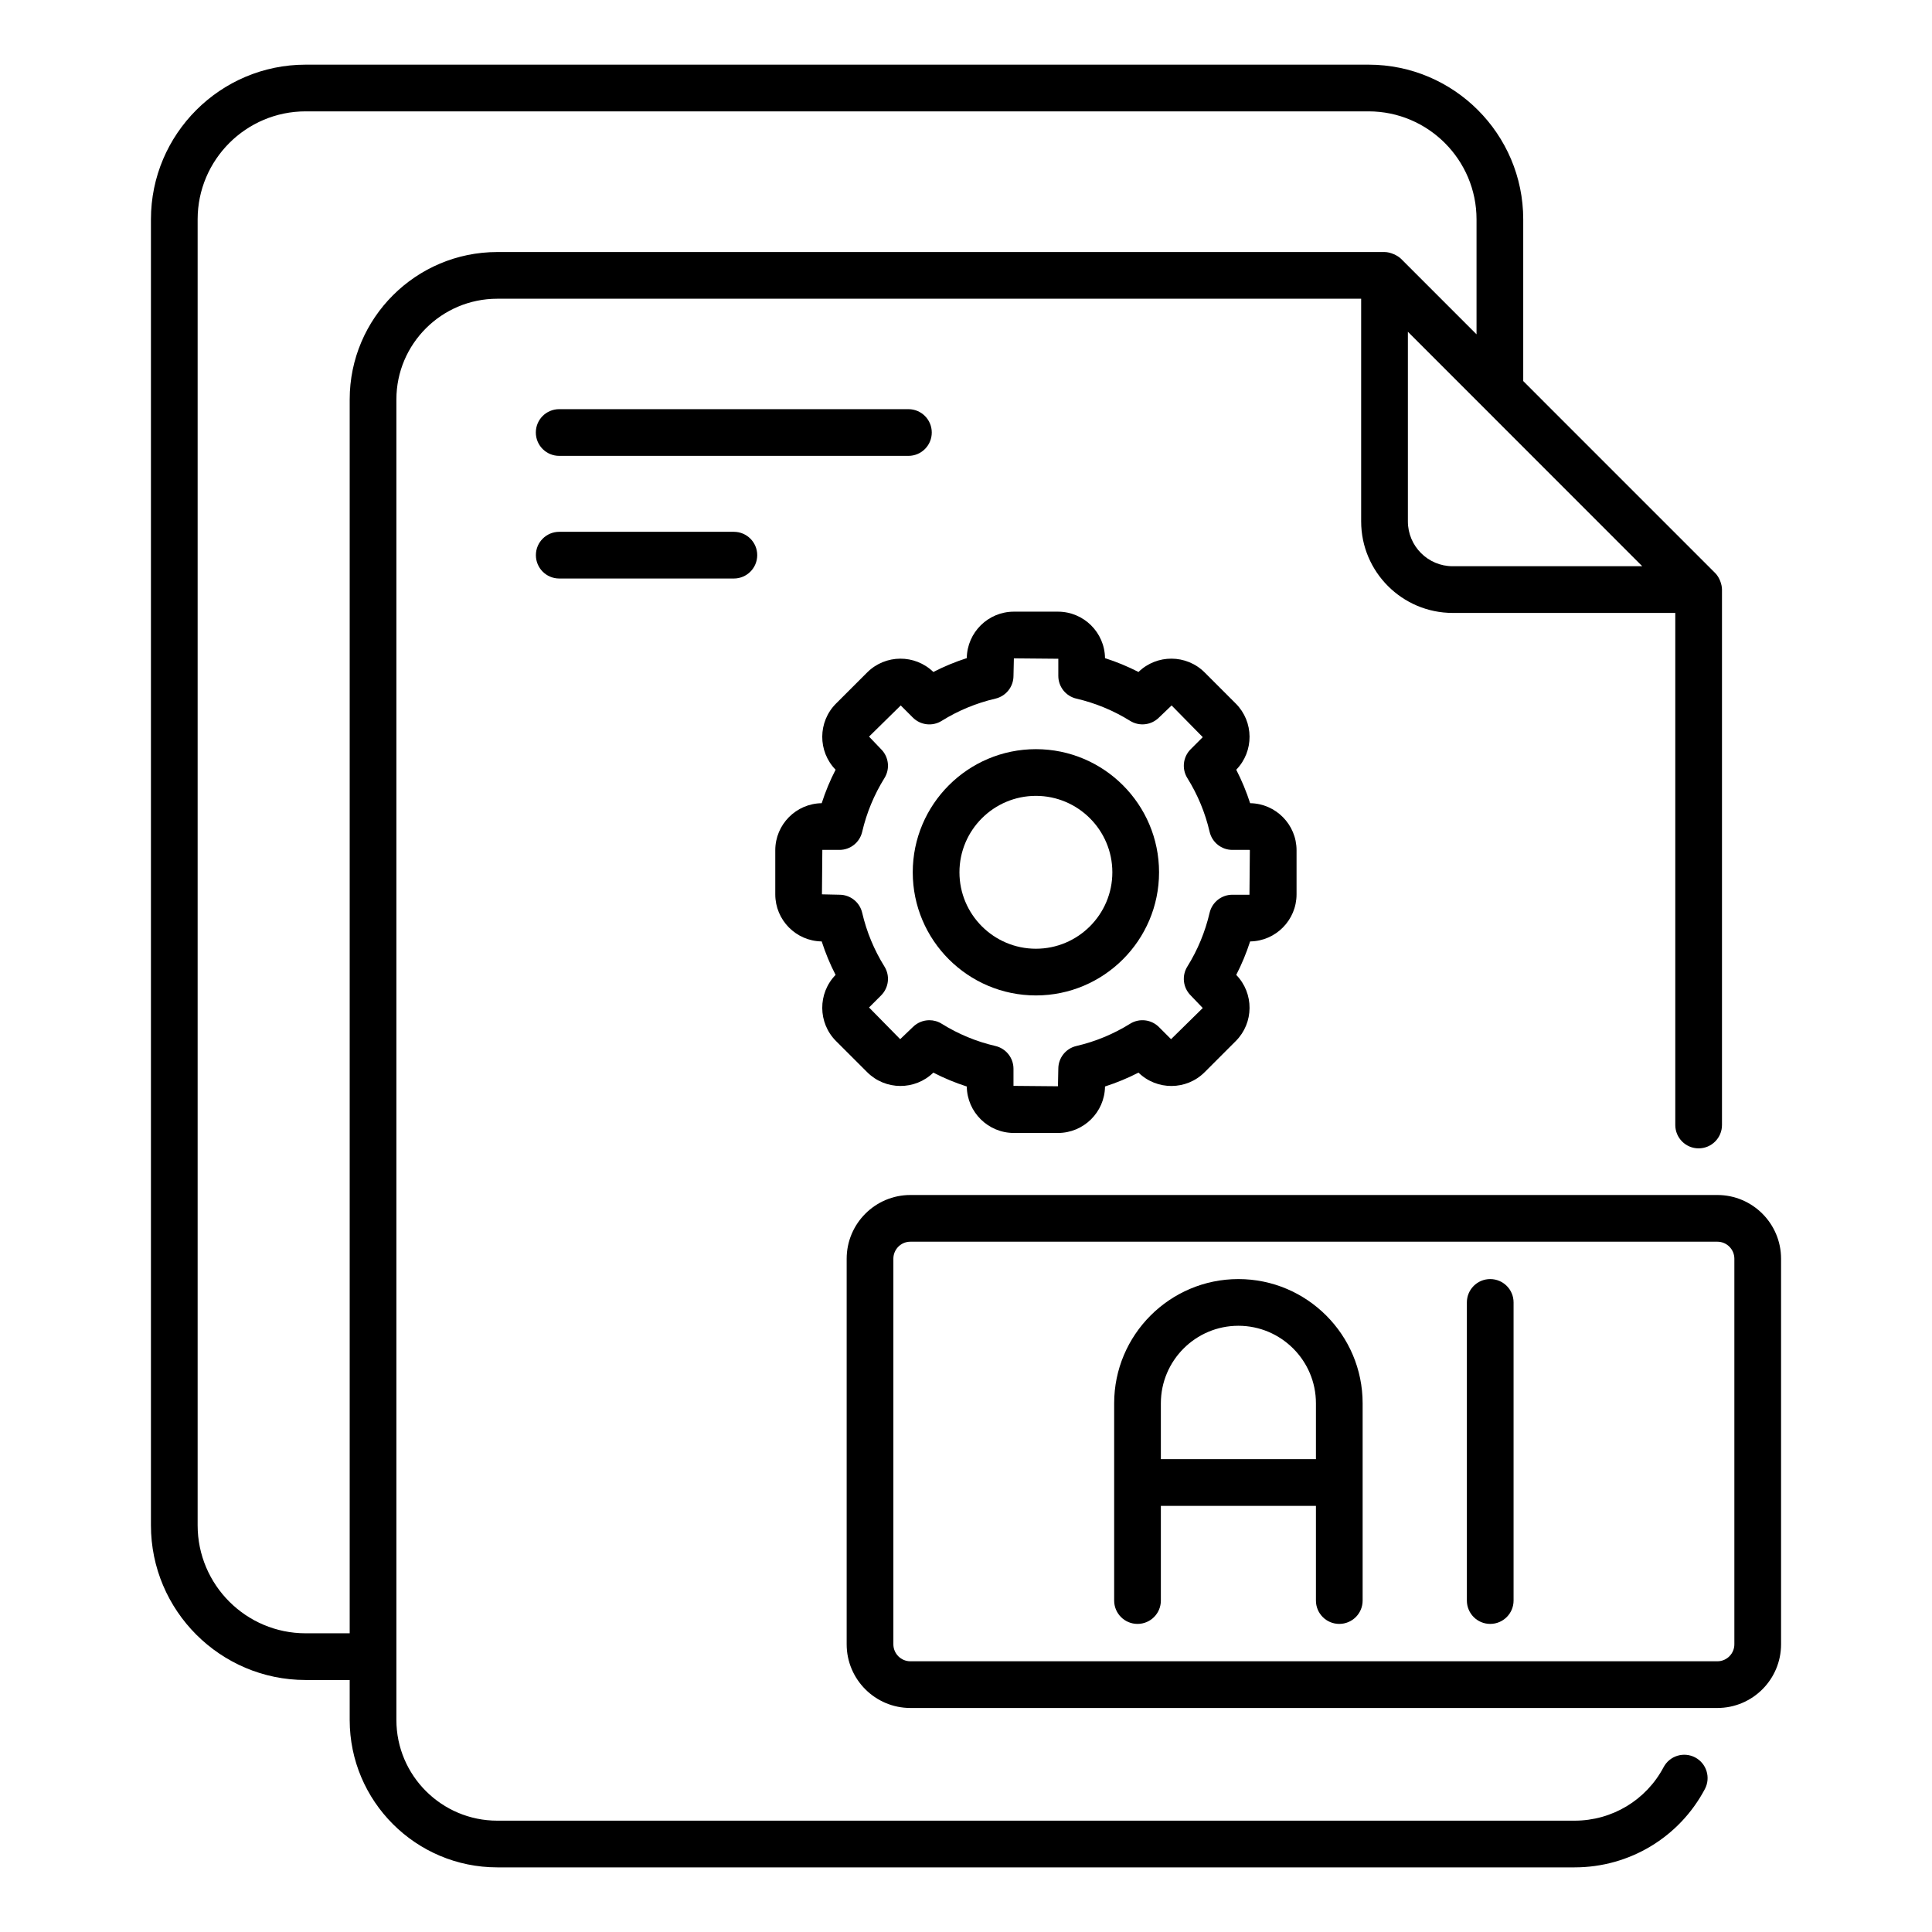
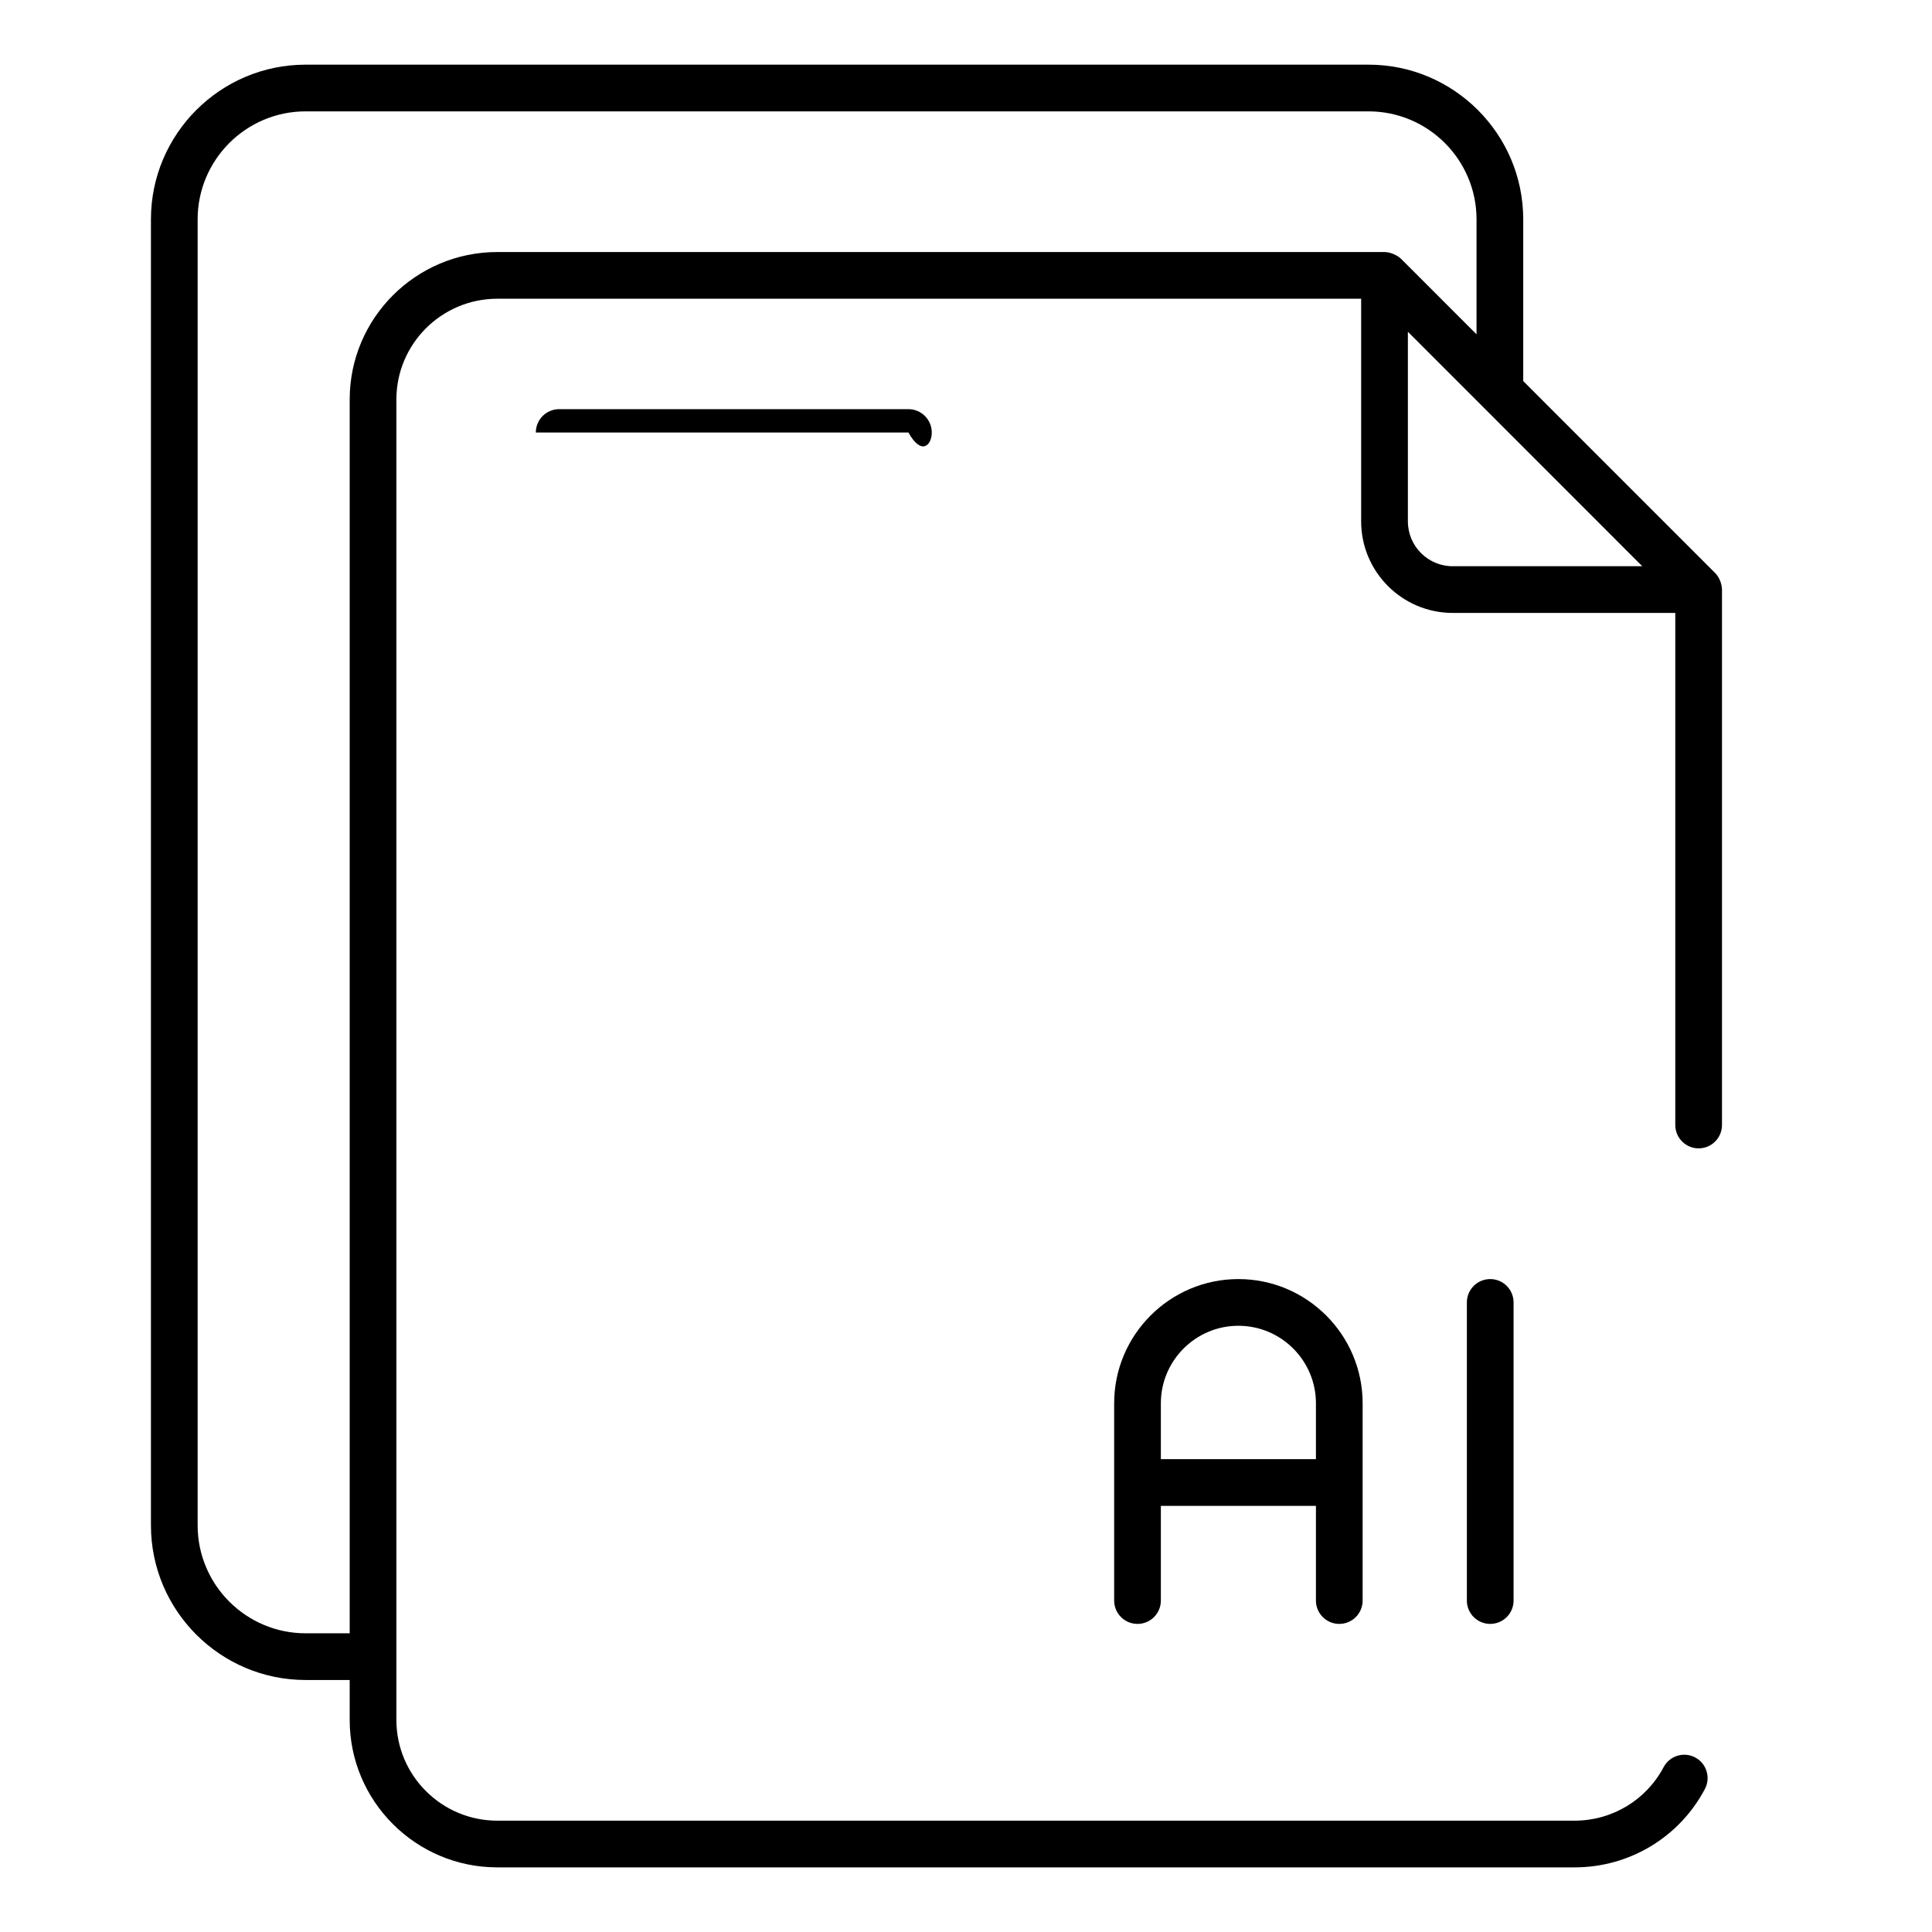
<svg xmlns="http://www.w3.org/2000/svg" width="64" height="64" viewBox="0 0 64 64" fill="none">
  <path d="M56.154 58.217C55.778 58.019 55.309 58.162 55.109 58.54C54.531 59.632 53.401 60.312 52.16 60.312H16.473C14.63 60.312 13.131 58.815 13.131 56.976V13.232C13.131 11.393 14.63 9.896 16.473 9.896H45.09V17.272C45.09 18.944 46.451 20.304 48.123 20.304H55.496V37.267C55.496 37.694 55.842 38.041 56.269 38.041C56.697 38.041 57.043 37.694 57.043 37.267V19.532C57.043 19.358 56.958 19.123 56.819 18.984L51.142 13.307L50.459 12.623V7.266C50.459 4.441 48.16 2.142 45.335 2.142H10.124C7.299 2.142 5 4.441 5 7.266V50.528C5 53.353 7.298 55.652 10.124 55.652H11.584V56.976C11.584 59.669 13.777 61.859 16.473 61.859H52.16C53.976 61.859 55.63 60.864 56.477 59.263C56.676 58.885 56.532 58.417 56.154 58.217ZM46.638 17.272V10.99L49.81 14.163L54.402 18.757H48.123C47.304 18.758 46.638 18.091 46.638 17.272ZM10.124 54.105C8.152 54.105 6.547 52.501 6.547 50.528V7.266C6.547 5.294 8.152 3.689 10.124 3.689H45.335C47.307 3.689 48.912 5.294 48.912 7.266V11.075L46.414 8.576C46.3 8.462 46.061 8.349 45.867 8.349H16.473C13.777 8.349 11.584 10.54 11.584 13.232V54.105H10.124V54.105Z" fill="black" />
-   <path d="M30.866 14.327C30.866 13.9 30.52 13.554 30.093 13.554H18.524C18.096 13.554 17.75 13.9 17.75 14.327C17.75 14.755 18.096 15.101 18.524 15.101H30.093C30.52 15.101 30.866 14.755 30.866 14.327Z" fill="black" />
-   <path d="M18.526 17.617C18.098 17.617 17.752 17.963 17.752 18.39C17.752 18.818 18.098 19.164 18.526 19.164H24.31C24.737 19.164 25.084 18.818 25.084 18.39C25.084 17.963 24.737 17.617 24.31 17.617H18.526Z" fill="black" />
-   <path d="M56.89 39.586H30.157C28.994 39.586 28.047 40.533 28.047 41.697V54.469C28.047 55.633 28.994 56.579 30.157 56.579H56.89C58.054 56.579 59 55.633 59 54.469V41.697C59 40.533 58.054 39.586 56.89 39.586ZM57.453 54.469C57.453 54.779 57.201 55.032 56.89 55.032H30.157C29.847 55.032 29.594 54.779 29.594 54.469V41.697C29.594 41.386 29.846 41.133 30.157 41.133H56.89C57.201 41.133 57.453 41.386 57.453 41.697V54.469Z" fill="black" />
+   <path d="M30.866 14.327C30.866 13.9 30.52 13.554 30.093 13.554H18.524C18.096 13.554 17.75 13.9 17.75 14.327H30.093C30.52 15.101 30.866 14.755 30.866 14.327Z" fill="black" />
  <path d="M41.023 42.371C38.754 42.371 36.908 44.217 36.908 46.486V53.021C36.908 53.448 37.254 53.794 37.682 53.794C38.109 53.794 38.455 53.448 38.455 53.021V49.884H43.592V53.021C43.592 53.448 43.938 53.794 44.365 53.794C44.793 53.794 45.139 53.448 45.139 53.021V46.486C45.139 44.217 43.293 42.371 41.023 42.371ZM38.455 48.337V46.486C38.455 45.07 39.607 43.918 41.023 43.918C42.44 43.918 43.592 45.07 43.592 46.486V48.337H38.455Z" fill="black" />
  <path d="M49.365 42.371C48.938 42.371 48.592 42.717 48.592 43.144V53.021C48.592 53.448 48.938 53.794 49.365 53.794C49.793 53.794 50.139 53.448 50.139 53.021V43.144C50.139 42.717 49.793 42.371 49.365 42.371Z" fill="black" />
-   <path d="M42.95 29.626V28.166C42.95 27.314 42.262 26.618 41.412 26.607C41.289 26.225 41.135 25.854 40.952 25.498C41.545 24.889 41.54 23.91 40.937 23.307L39.905 22.275C39.302 21.672 38.322 21.667 37.714 22.26C37.358 22.078 36.987 21.924 36.605 21.802C36.595 20.951 35.899 20.262 35.046 20.262H33.586C32.733 20.262 32.037 20.95 32.026 21.801C31.645 21.924 31.274 22.077 30.918 22.26C30.309 21.668 29.331 21.672 28.727 22.275L27.694 23.307C27.091 23.91 27.086 24.888 27.68 25.498C27.496 25.854 27.343 26.225 27.22 26.607C26.37 26.618 25.682 27.313 25.682 28.166V29.626C25.682 30.48 26.37 31.175 27.22 31.186C27.343 31.567 27.496 31.939 27.68 32.295C27.086 32.904 27.091 33.883 27.694 34.486L28.727 35.518C29.33 36.121 30.308 36.126 30.918 35.532C31.274 35.716 31.645 35.869 32.026 35.992C32.037 36.843 32.733 37.531 33.586 37.531H35.046C35.899 37.531 36.595 36.842 36.605 35.991C36.987 35.868 37.358 35.715 37.714 35.532C38.323 36.126 39.302 36.122 39.905 35.518L40.937 34.486C41.54 33.883 41.545 32.905 40.952 32.295C41.135 31.939 41.289 31.568 41.412 31.186C42.262 31.175 42.95 30.479 42.95 29.626ZM41.39 29.639H40.824C40.464 29.639 40.152 29.887 40.07 30.237C39.923 30.869 39.675 31.468 39.333 32.017C39.142 32.322 39.188 32.719 39.442 32.973L39.843 33.392L38.793 34.424L38.392 34.023C38.137 33.768 37.741 33.723 37.436 33.913C36.887 34.255 36.289 34.503 35.657 34.65C35.306 34.731 35.058 35.044 35.058 35.403L35.046 35.984L33.573 35.971V35.404C33.573 35.044 33.325 34.732 32.975 34.65C32.344 34.504 31.745 34.256 31.195 33.913C31.069 33.834 30.927 33.796 30.787 33.796C30.587 33.796 30.388 33.874 30.239 34.023L29.82 34.424L28.788 33.374L29.189 32.973C29.443 32.719 29.489 32.322 29.298 32.017C28.956 31.467 28.708 30.869 28.561 30.237C28.48 29.887 28.168 29.639 27.808 29.639L27.228 29.626L27.241 28.154H27.808C28.168 28.154 28.48 27.906 28.561 27.555C28.708 26.924 28.956 26.326 29.298 25.776C29.489 25.47 29.443 25.074 29.189 24.82L28.788 24.401L29.838 23.369L30.239 23.77C30.493 24.024 30.889 24.071 31.195 23.879C31.745 23.537 32.344 23.289 32.975 23.143C33.325 23.061 33.573 22.749 33.573 22.389L33.586 21.809L35.058 21.822V22.39C35.058 22.749 35.306 23.062 35.657 23.143C36.289 23.29 36.887 23.538 37.436 23.879C37.741 24.069 38.137 24.024 38.392 23.77L38.811 23.369L39.843 24.419L39.442 24.82C39.188 25.074 39.142 25.47 39.333 25.776C39.675 26.325 39.924 26.924 40.07 27.555C40.152 27.906 40.464 28.154 40.824 28.154H41.39L41.403 28.166L41.39 29.639Z" fill="black" />
-   <path d="M34.316 24.817C32.066 24.817 30.236 26.646 30.236 28.896C30.236 31.145 32.066 32.975 34.316 32.975C36.565 32.975 38.395 31.145 38.395 28.896C38.395 26.646 36.565 24.817 34.316 24.817ZM34.316 31.428C32.919 31.428 31.783 30.292 31.783 28.896C31.783 27.5 32.919 26.364 34.316 26.364C35.712 26.364 36.848 27.5 36.848 28.896C36.848 30.292 35.712 31.428 34.316 31.428Z" fill="black" />
</svg>